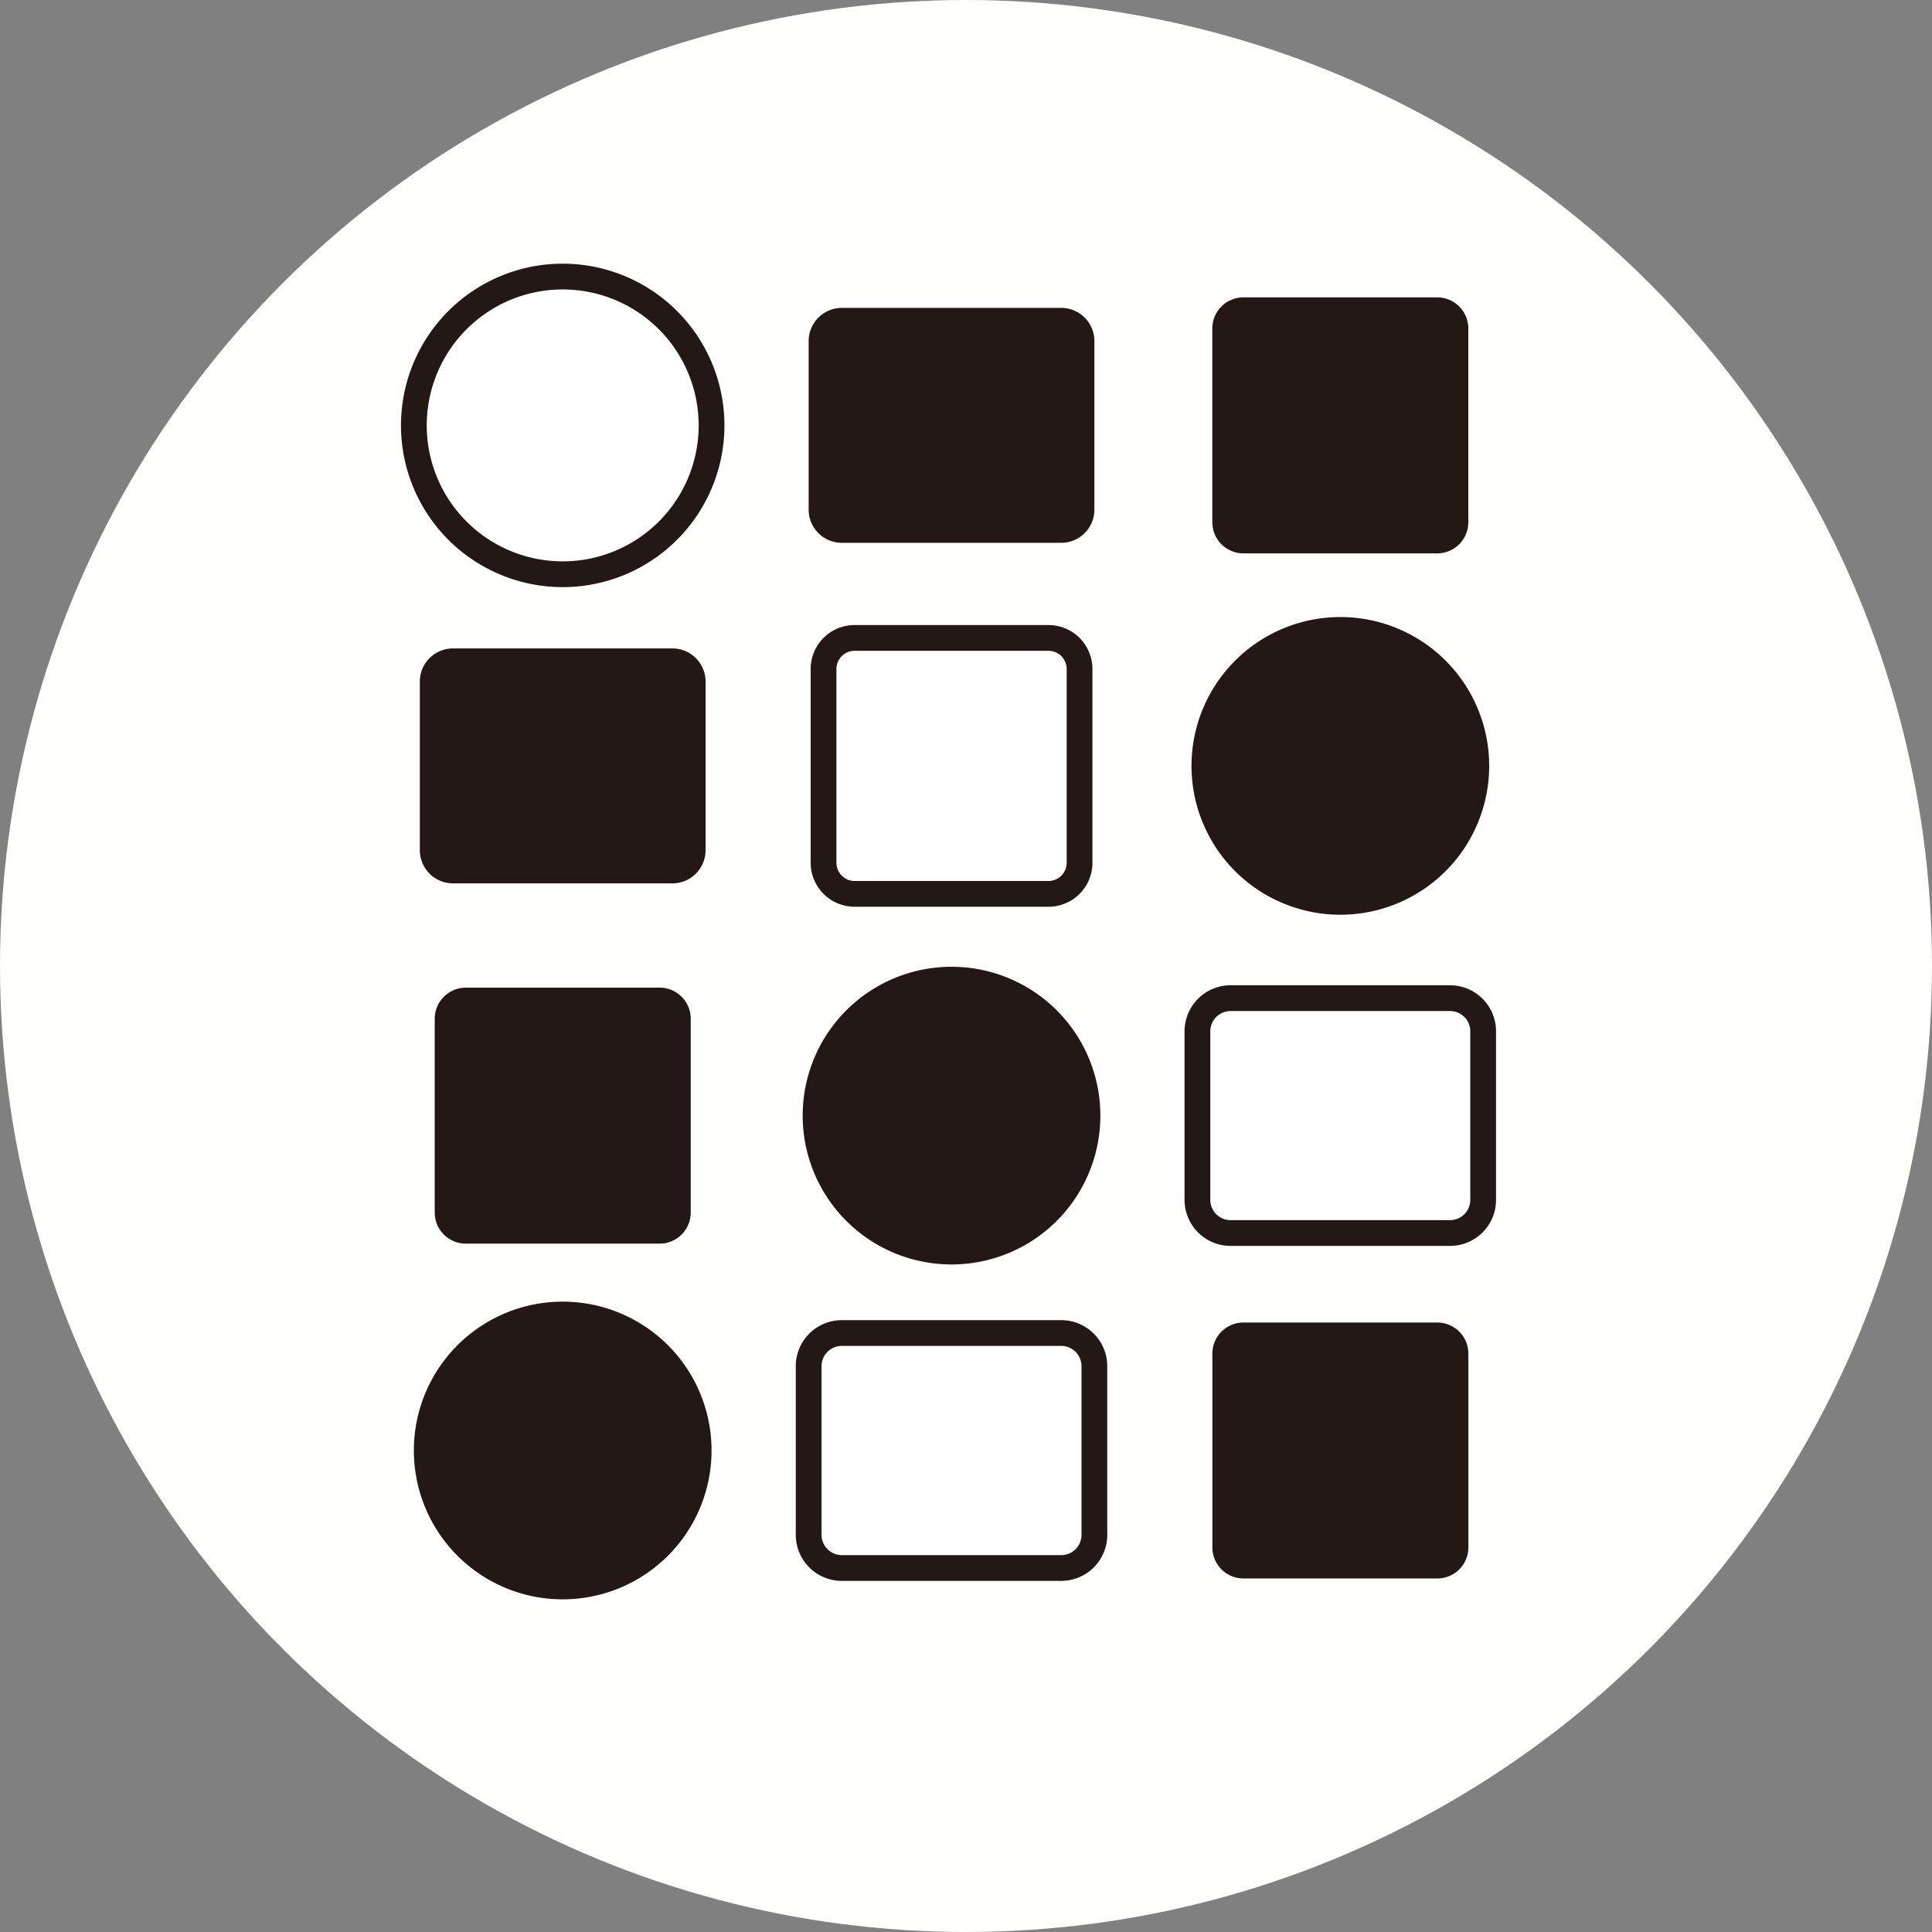
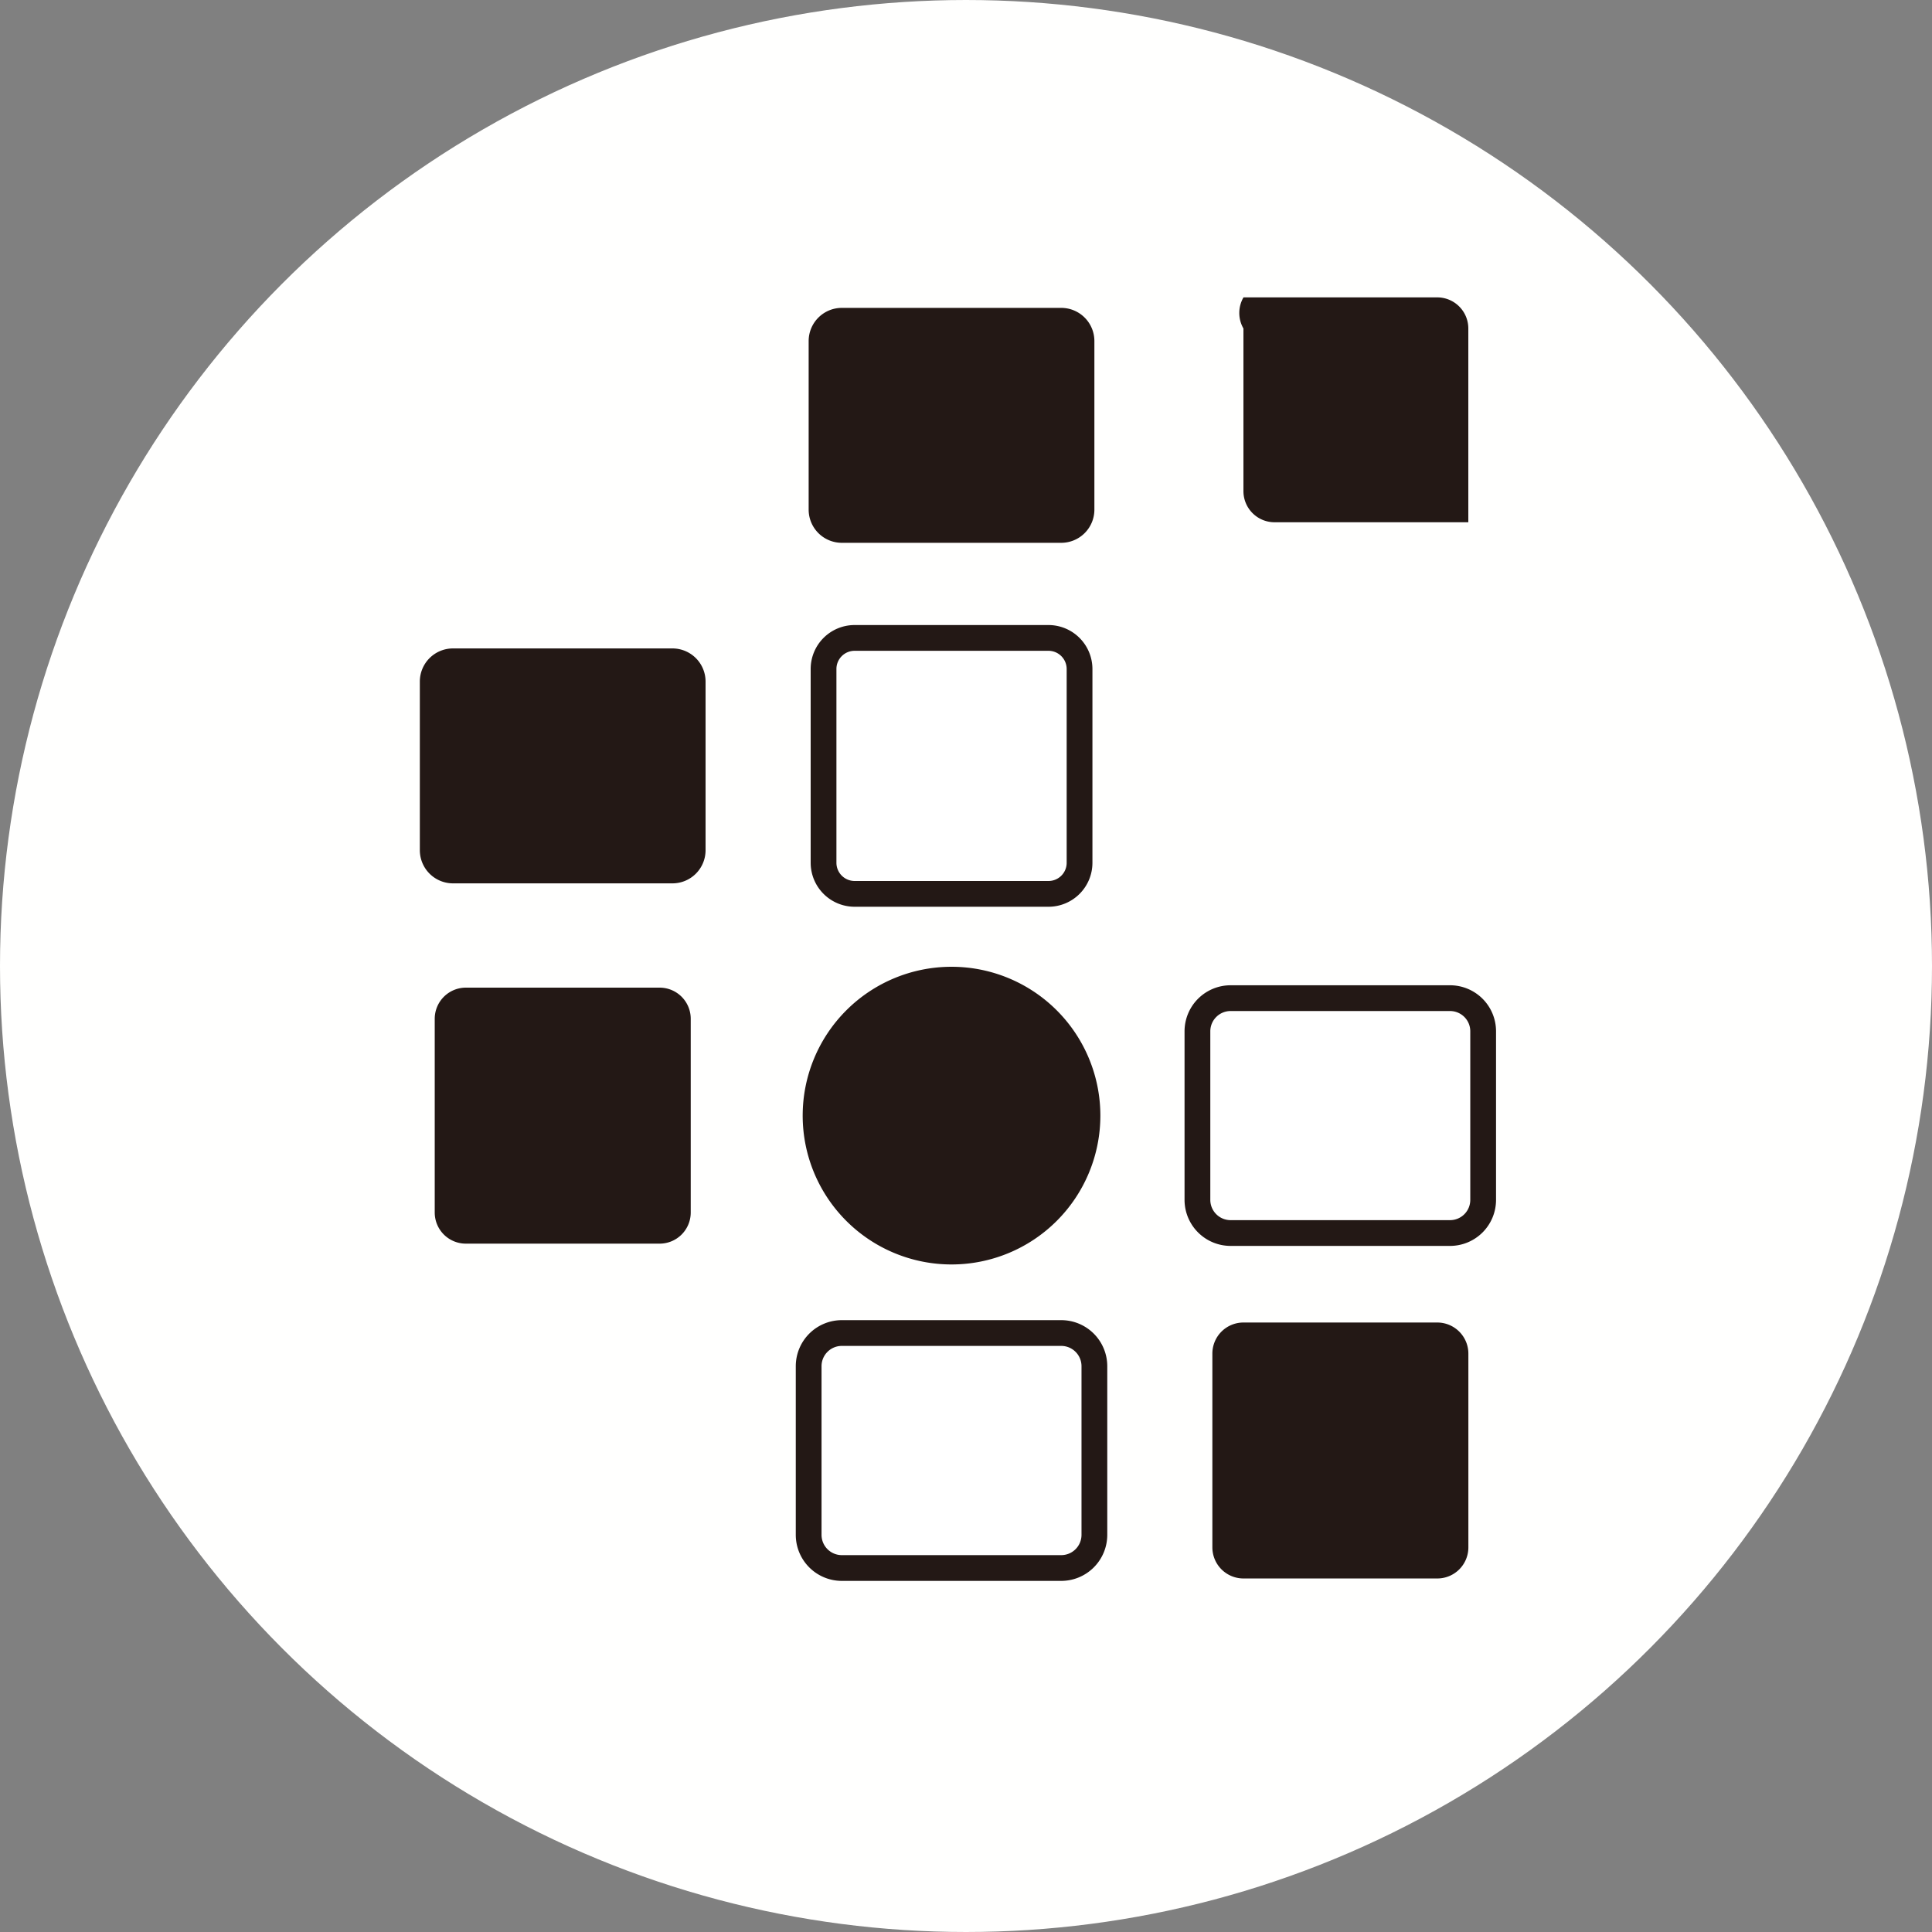
<svg xmlns="http://www.w3.org/2000/svg" width="13.229mm" height="13.229mm" viewBox="0 0 37.5 37.5">
  <rect x="0" y="0" width="37.5" height="37.5" fill="#808080" stroke="none" />
  <defs>
    <style>
      .b5e7d766-8317-498c-ace6-5cd2eccfc334 {
        fill: #fffffe;
        stroke: #fffffe;
      }

      .f286d0a5-a03c-4ef5-89a5-98d72abbefc4 {
        fill: #fff;
        stroke: #231815;
        stroke-width: 0.5px;
      }

      .ab9c2c9a-08f2-4523-8ed6-a77288dec7be {
        fill: #231815;
      }
    </style>
  </defs>
  <g id="f4573aa6-fdd8-4ae4-8b00-cc3dce9131b8" data-name="レイヤー 2">
    <g id="b7e9fdfb-eb7d-4da6-b293-c2a9728278c2" data-name="レイヤー 1">
      <g>
        <circle class="b5e7d766-8317-498c-ace6-5cd2eccfc334" cx="18.75" cy="18.75" r="18.25" />
        <g>
-           <path class="f286d0a5-a03c-4ef5-89a5-98d72abbefc4" d="M13.811,8.256a2.889,2.889,0,1,1-2.889-2.888A2.889,2.889,0,0,1,13.811,8.256Z" />
          <path class="ab9c2c9a-08f2-4523-8ed6-a77288dec7be" d="M16.34,5.976h4.258a.644.644,0,0,1,.644.644v3.272a.644.644,0,0,1-.644.644h-4.258a.644.644,0,0,1-.644-.644V6.62A.644.644,0,0,1,16.34,5.976Z" />
-           <path class="ab9c2c9a-08f2-4523-8ed6-a77288dec7be" d="M24.136,5.772h3.76a.604.604,0,0,1,.604.604v3.761a.604.604,0,0,1-.604.604h-3.761a.604.604,0,0,1-.604-.604V6.376A.604.604,0,0,1,24.136,5.772Z" />
-           <path class="ab9c2c9a-08f2-4523-8ed6-a77288dec7be" d="M28.905,14.867a2.889,2.889,0,1,1-2.888-2.89A2.888,2.888,0,0,1,28.905,14.867Z" />
+           <path class="ab9c2c9a-08f2-4523-8ed6-a77288dec7be" d="M24.136,5.772h3.76a.604.604,0,0,1,.604.604v3.761h-3.761a.604.604,0,0,1-.604-.604V6.376A.604.604,0,0,1,24.136,5.772Z" />
          <path class="ab9c2c9a-08f2-4523-8ed6-a77288dec7be" d="M8.793,12.586h4.259a.643.643,0,0,1,.643.643v3.274a.643.643,0,0,1-.643.643H8.793a.644.644,0,0,1-.644-.644v-3.273A.643.643,0,0,1,8.793,12.586Z" />
          <path class="f286d0a5-a03c-4ef5-89a5-98d72abbefc4" d="M16.588,12.382h3.762a.604.604,0,0,1,.604.604v3.761a.603.603,0,0,1-.603.603h-3.762a.604.604,0,0,1-.604-.604v-3.761A.603.603,0,0,1,16.588,12.382Z" />
          <path class="ab9c2c9a-08f2-4523-8ed6-a77288dec7be" d="M21.358,21.654a2.889,2.889,0,1,1-2.889-2.889A2.889,2.889,0,0,1,21.358,21.654Z" />
          <path class="f286d0a5-a03c-4ef5-89a5-98d72abbefc4" d="M23.887,19.374h4.258a.643.643,0,0,1,.643.643v3.273a.643.643,0,0,1-.643.643h-4.259a.644.644,0,0,1-.644-.644V20.018A.644.644,0,0,1,23.887,19.374Z" />
          <path class="ab9c2c9a-08f2-4523-8ed6-a77288dec7be" d="M9.042,19.17h3.761a.604.604,0,0,1,.604.604v3.761a.604.604,0,0,1-.604.604H9.042a.604.604,0,0,1-.604-.604v-3.76A.605.605,0,0,1,9.042,19.17Z" />
-           <path class="ab9c2c9a-08f2-4523-8ed6-a77288dec7be" d="M13.811,28.155a2.889,2.889,0,1,1-2.889-2.89A2.888,2.888,0,0,1,13.811,28.155Z" />
          <path class="f286d0a5-a03c-4ef5-89a5-98d72abbefc4" d="M16.34,25.874h4.258a.644.644,0,0,1,.644.644v3.273a.644.644,0,0,1-.644.644h-4.258a.644.644,0,0,1-.644-.644v-3.273A.644.644,0,0,1,16.34,25.874Z" />
          <path class="ab9c2c9a-08f2-4523-8ed6-a77288dec7be" d="M24.135,25.67h3.762a.604.604,0,0,1,.604.604v3.761a.603.603,0,0,1-.603.603h-3.762a.604.604,0,0,1-.604-.604v-3.761A.603.603,0,0,1,24.135,25.67Z" />
        </g>
      </g>
    </g>
  </g>
</svg>